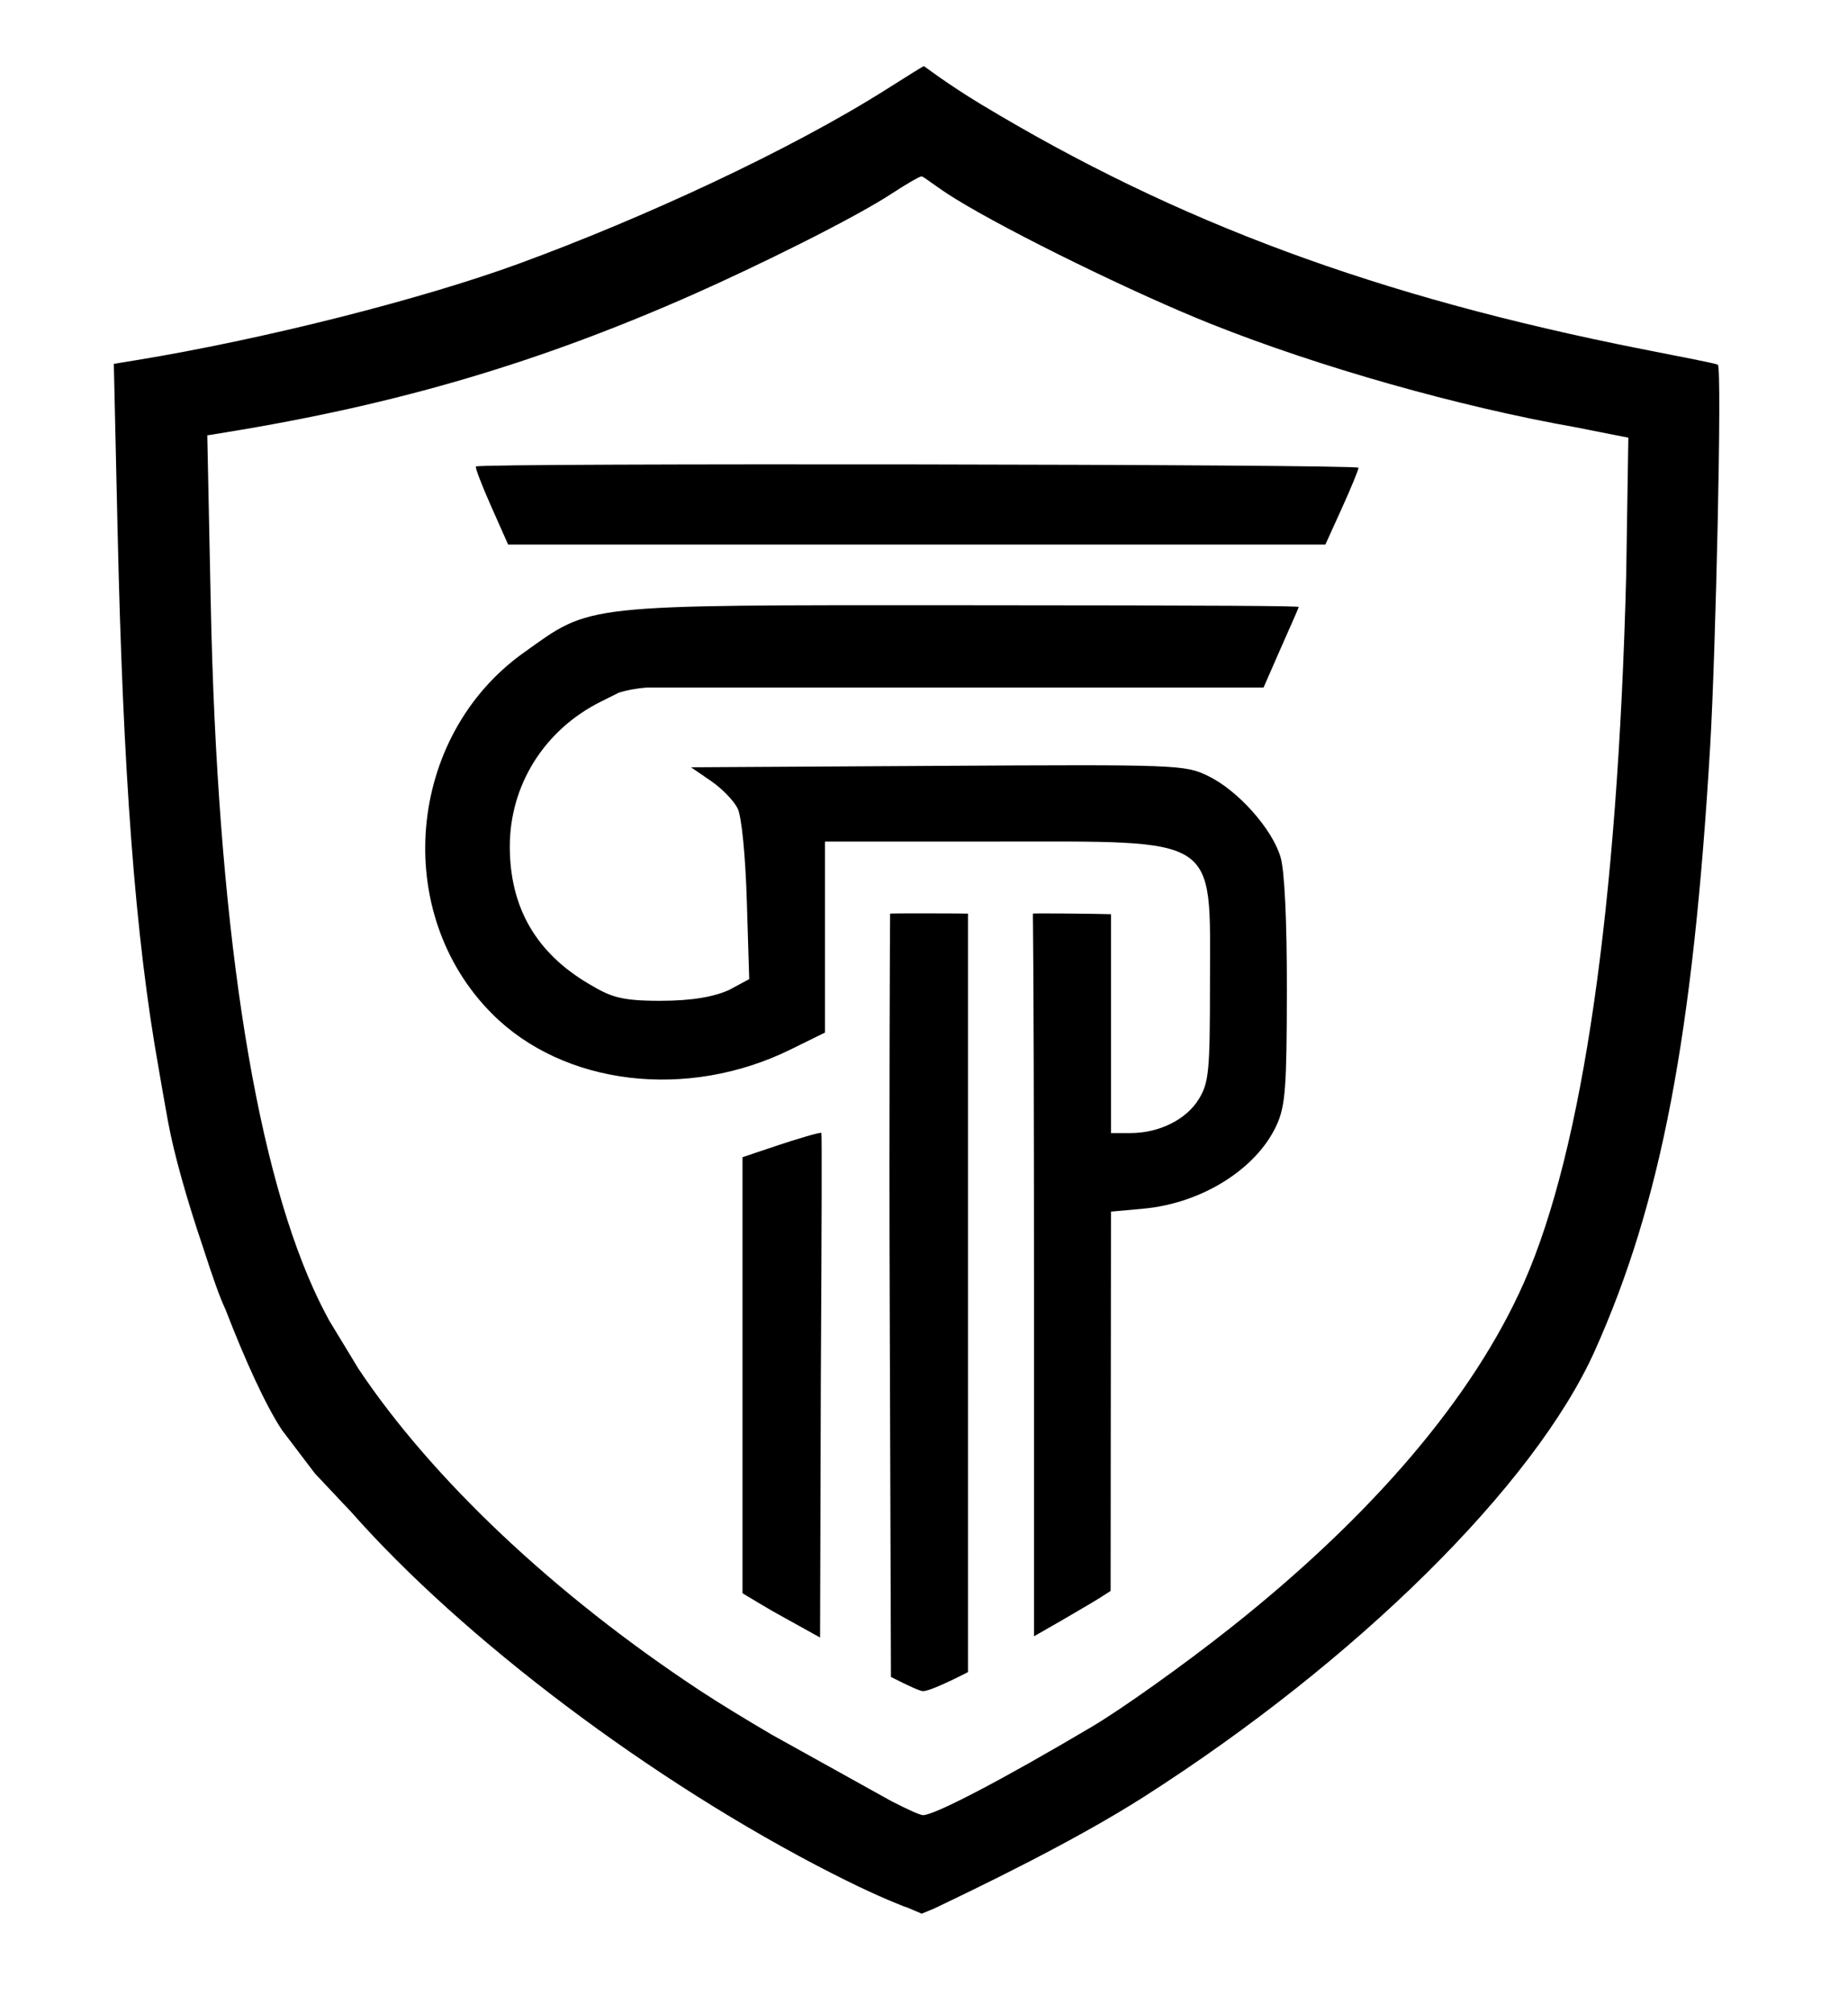
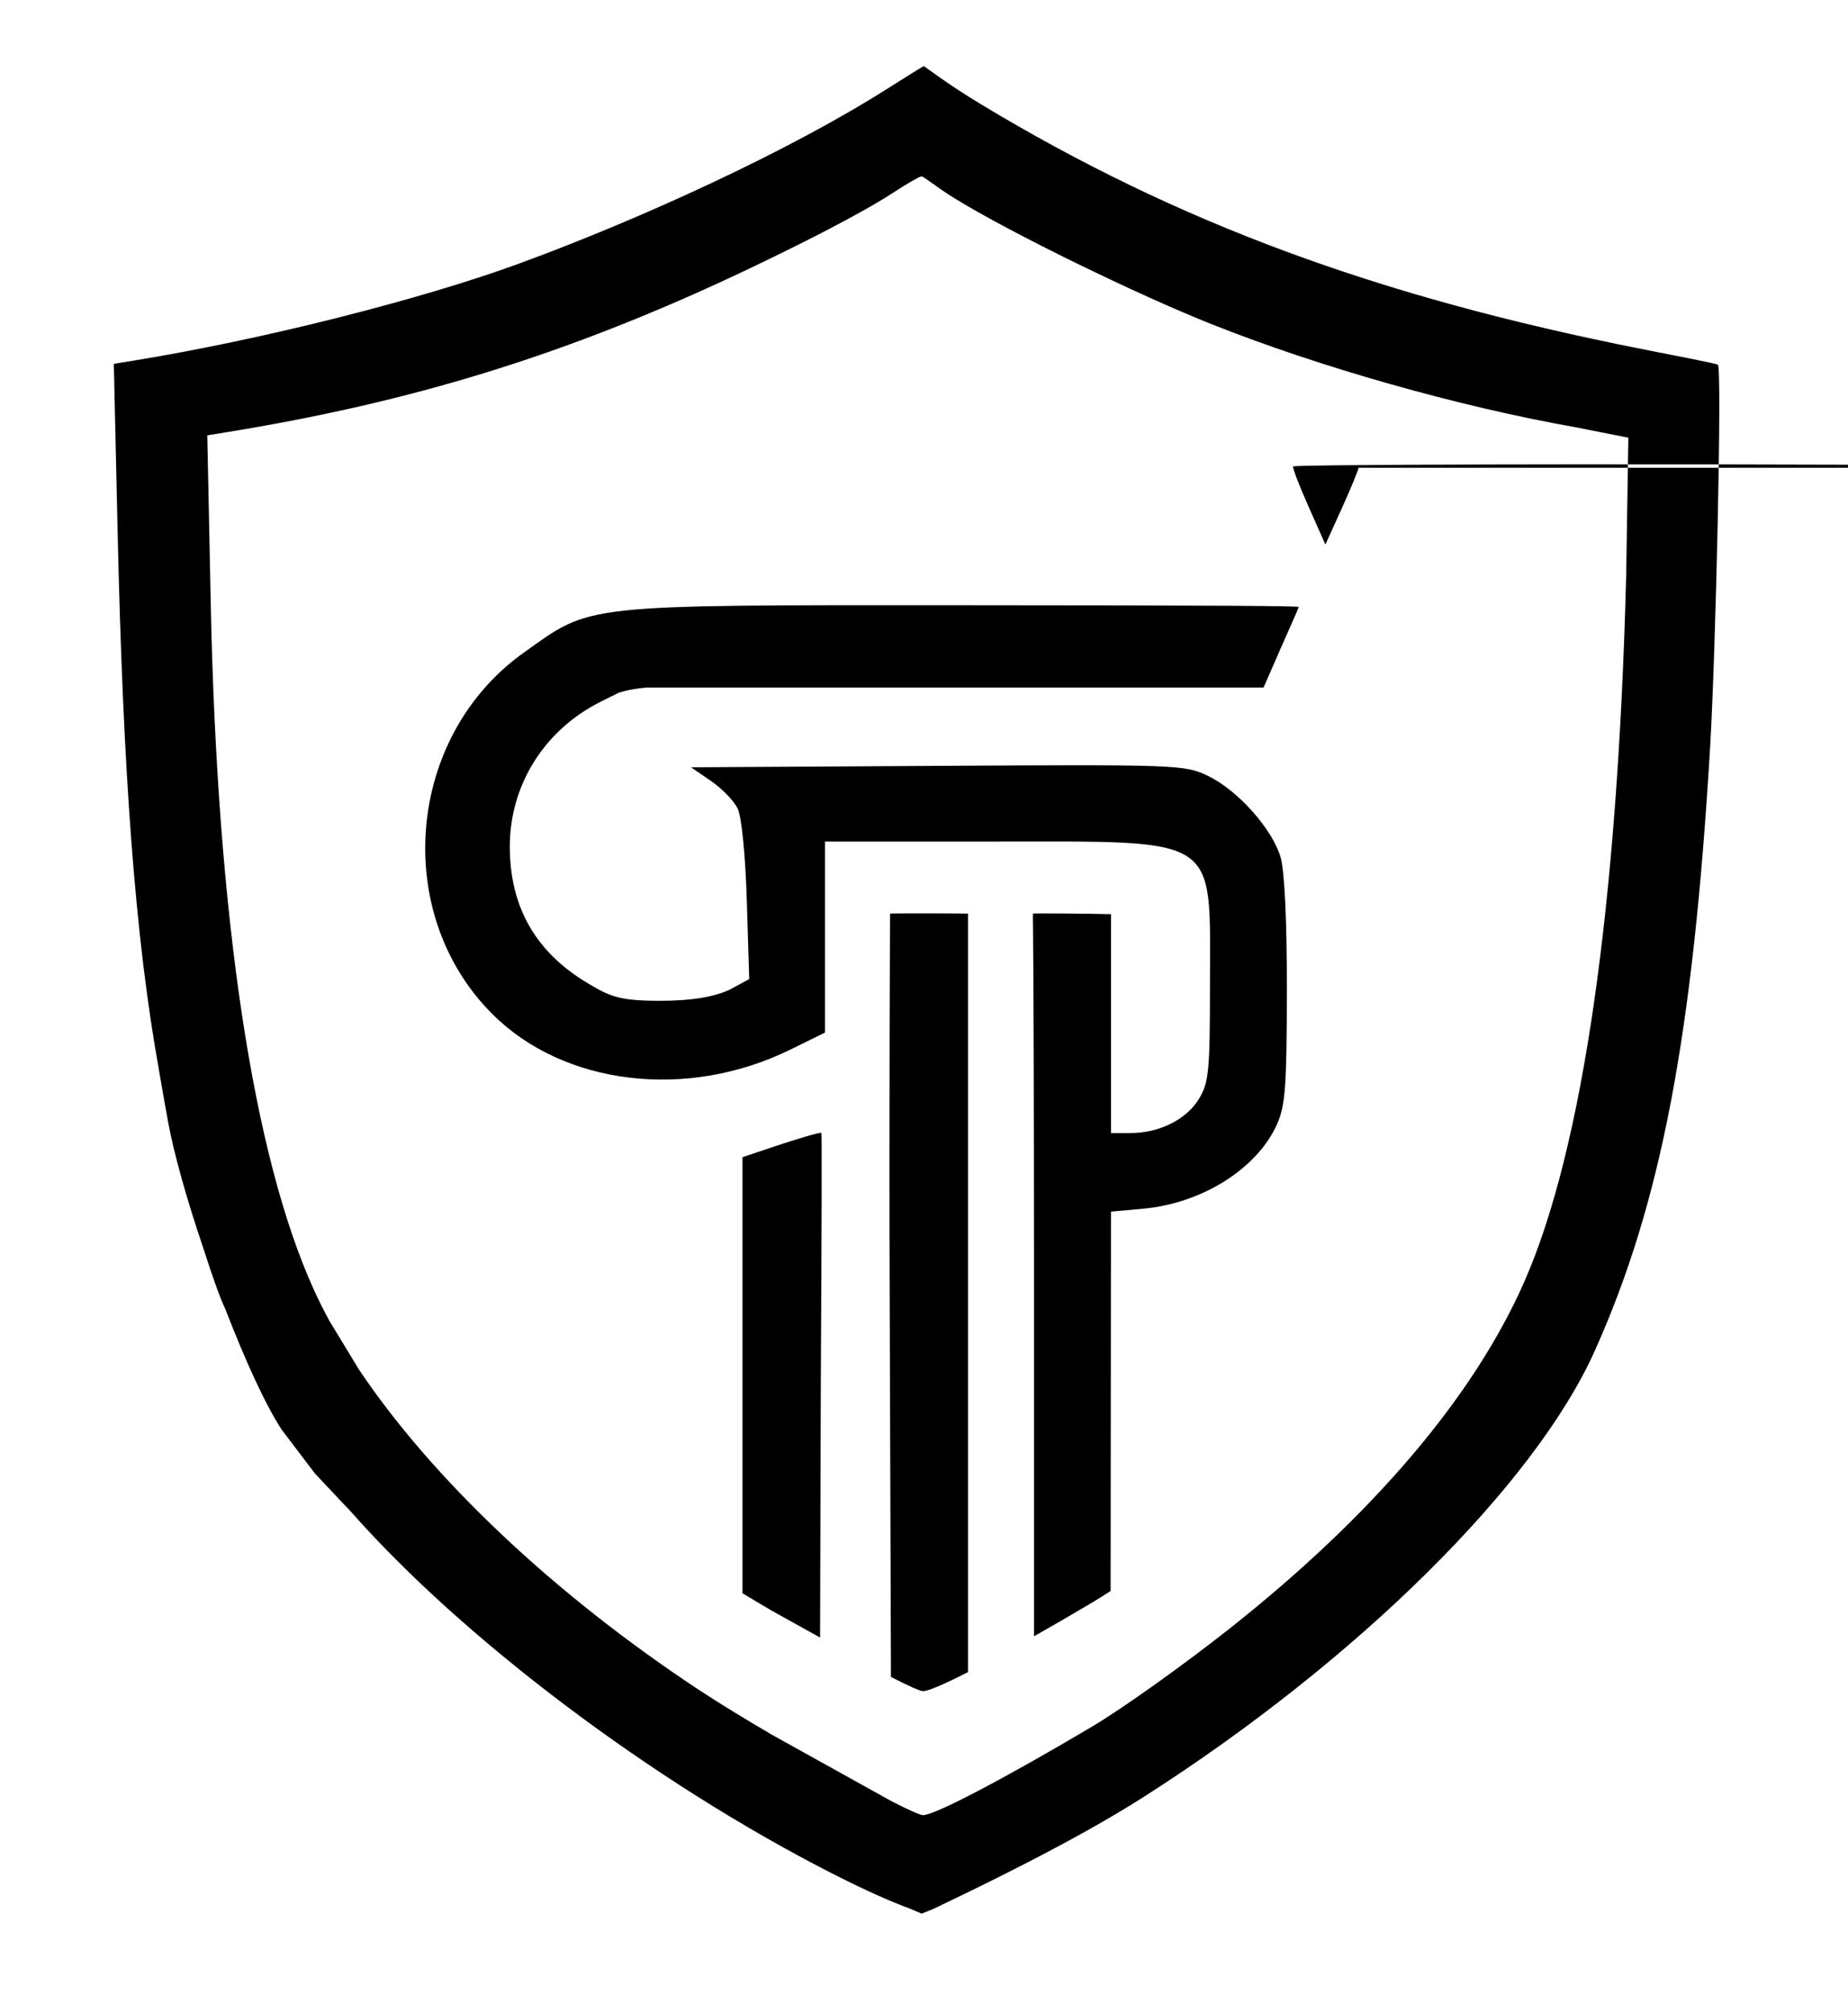
<svg xmlns="http://www.w3.org/2000/svg" width="100%" height="100%" viewBox="0 0 1400 1525" version="1.1" xml:space="preserve" style="fill-rule:evenodd;clip-rule:evenodd;stroke-linejoin:round;stroke-miterlimit:2;">
-   <path d="M120.304,809.929c-18.074,-100.71 -27.098,-225.113 -31.237,-408.579l-2.834,-125.733l16.259,-2.654c95.929,-15.655 216.35,-46.021 291.037,-73.396c93.488,-34.267 205.136,-85.695 278.69,-132.353c14.829,-9.408 27.266,-17.121 27.633,-17.142c0.371,-0.025 17.01,13.057 43.619,29.103c148.2,89.375 299.729,145.492 499.921,185.146c29.596,5.862 57.122,11.079 58.039,12c3.283,3.283 -1.698,218.787 -5.802,288.262c-12.971,219.63 -37.192,346.659 -87.467,458.713c-45.591,101.616 -180.141,234.696 -341.495,337.766c-53.913,34.44 -127.396,69.57 -159.234,84.8l-9.173,3.77c0,0 -6.167,-2.681 -10.746,-4.581l-2.501,-0.809c-9.165,-3.688 -25.03,-10 -54.446,-24.988c-137.189,-69.896 -280.282,-178.373 -364.641,-274.058c-8.589,-8.92 -17.931,-19.173 -27.341,-29.008l-24.989,-32.91c-12.444,-18.859 -28.091,-53.291 -42.78,-91.386c-4.148,-8.685 -9.337,-23.256 -16.925,-46.786c-12.174,-35.935 -22.132,-70.935 -26.648,-95.767c-2.666,-14.664 -4.961,-27.729 -6.939,-39.41Zm555.179,554.572c12.738,6.498 21.571,10.499 23.805,10.499c8.808,0 60.962,-27.308 127.795,-66.917c22.892,-13.566 69.171,-46.533 104.167,-74.196c108.667,-85.904 185.038,-175.687 223.392,-262.633c44.383,-100.612 70.921,-284.554 77.325,-536.008l1.625,-103.696l-40.238,-7.942c-88.229,-15.604 -193.658,-45.471 -275.45,-78.029c-57.741,-22.987 -152.146,-69.167 -194.021,-94.908c-15.508,-9.538 -24.139,-17.186 -25.818,-17.04c-1.675,0.146 -11.488,5.808 -21.8,12.583c-30.15,19.8 -104.386,56.119 -150.011,76.348c-117.337,52.025 -224.737,83.763 -355.029,104.921l-14.192,2.304l2.634,127.817c4.896,237.554 31.962,417.642 78.05,519.288c3.51,7.743 7.421,15.58 11.713,23.492l22.289,36.733c55.443,82.884 148.025,170.682 258.631,243.562c14.235,9.378 33.759,21.293 54.502,33.471l90.631,50.351Zm353.684,-1010.18c-0,1.571 -5.642,15.304 -12.542,30.517l-12.542,27.658l-619.145,-0l-12.85,-28.925c-7.067,-15.908 -12.271,-29.5 -11.559,-30.208c2.721,-2.705 668.638,-1.75 668.638,0.958Zm-245.834,885.214l0,-266.893c0,-121.914 -0.321,-235.008 -0.754,-271.709c-0.045,-3.806 -0.126,-8.745 -0.043,-8.878c0.18,-0.291 43.06,-0.02 59.131,0.467l-0,165.807l14.716,0c21.813,0 42.346,-10.216 51.842,-25.791c7.6,-12.467 8.413,-20.921 8.425,-87.896c0.025,-112.829 8.742,-107.146 -164.358,-107.146l-127.292,-0l0,144.687l-26.046,12.825c-78.196,38.496 -171.762,27.359 -226.029,-26.912c-76.542,-76.542 -64.917,-210.379 23.767,-273.617c51.941,-37.037 41.016,-36.126 331.879,-36.012c203.74,0.08 255.414,0.591 255.341,1.328c-0.08,0.807 -9.008,20.672 -15.274,34.993l-11.392,26.041l-466.885,0c-8.906,0.647 -15.886,2.112 -21.419,3.835l-13.688,6.819c-42.946,21.4 -69.233,63.417 -69.037,110.342c0.191,45.708 19.883,79.842 59.616,103.333c16.346,9.667 23.279,12.978 54.15,12.978c24.771,0 41.19,-3.172 52.444,-8.256l15.169,-8.18l-1.821,-59.392c-1.067,-34.75 -3.946,-63.749 -6.942,-69.887c-2.82,-5.771 -11.916,-15.146 -20.216,-20.833l-15.092,-10.342l186.833,-1.083c182.263,-1.059 187.271,-0.875 204.859,7.637c22.529,10.909 48.441,39.892 54.883,61.392c3.075,10.266 4.867,47.971 4.808,101.287c-0.079,73.129 -1.145,87.254 -7.679,101.638c-15.15,33.35 -56.75,59.462 -101.133,63.487l-24.429,2.217l-0.154,142.129l-0.126,145.229c-5.382,3.52 -10.216,6.561 -14.304,8.984c-15.491,9.18 -30.193,17.7 -43.75,25.372Zm-220.833,-32.62l0,-330.315l26.042,-8.75c14.325,-4.817 33.067,-10.43 33.719,-9.64c0.398,0.483 0.285,64.832 -0.428,188.661l-0.564,193.591l-36.417,-20.232c-7.687,-4.513 -15.207,-8.99 -22.352,-13.315Zm112.463,63.377l-0.95,-284.009c-0.524,-137.684 0.215,-293.698 0.309,-294.196c0.061,-0.325 59.01,-0.167 59.011,0c0.024,2.309 0.008,437.851 0.002,574.57c-18.045,9.196 -30.194,14.423 -34.047,14.423c-2.234,-0 -11.067,-4.002 -23.805,-10.5l-0.52,-0.288Z" />
+   <path d="M120.304,809.929c-18.074,-100.71 -27.098,-225.113 -31.237,-408.579l-2.834,-125.733l16.259,-2.654c95.929,-15.655 216.35,-46.021 291.037,-73.396c93.488,-34.267 205.136,-85.695 278.69,-132.353c14.829,-9.408 27.266,-17.121 27.633,-17.142c0.371,-0.025 17.01,13.057 43.619,29.103c148.2,89.375 299.729,145.492 499.921,185.146c29.596,5.862 57.122,11.079 58.039,12c3.283,3.283 -1.698,218.787 -5.802,288.262c-12.971,219.63 -37.192,346.659 -87.467,458.713c-45.591,101.616 -180.141,234.696 -341.495,337.766c-53.913,34.44 -127.396,69.57 -159.234,84.8l-9.173,3.77c0,0 -6.167,-2.681 -10.746,-4.581l-2.501,-0.809c-9.165,-3.688 -25.03,-10 -54.446,-24.988c-137.189,-69.896 -280.282,-178.373 -364.641,-274.058c-8.589,-8.92 -17.931,-19.173 -27.341,-29.008l-24.989,-32.91c-12.444,-18.859 -28.091,-53.291 -42.78,-91.386c-4.148,-8.685 -9.337,-23.256 -16.925,-46.786c-12.174,-35.935 -22.132,-70.935 -26.648,-95.767c-2.666,-14.664 -4.961,-27.729 -6.939,-39.41Zm555.179,554.572c12.738,6.498 21.571,10.499 23.805,10.499c8.808,0 60.962,-27.308 127.795,-66.917c22.892,-13.566 69.171,-46.533 104.167,-74.196c108.667,-85.904 185.038,-175.687 223.392,-262.633c44.383,-100.612 70.921,-284.554 77.325,-536.008l1.625,-103.696l-40.238,-7.942c-88.229,-15.604 -193.658,-45.471 -275.45,-78.029c-57.741,-22.987 -152.146,-69.167 -194.021,-94.908c-15.508,-9.538 -24.139,-17.186 -25.818,-17.04c-1.675,0.146 -11.488,5.808 -21.8,12.583c-30.15,19.8 -104.386,56.119 -150.011,76.348c-117.337,52.025 -224.737,83.763 -355.029,104.921l-14.192,2.304l2.634,127.817c4.896,237.554 31.962,417.642 78.05,519.288c3.51,7.743 7.421,15.58 11.713,23.492l22.289,36.733c55.443,82.884 148.025,170.682 258.631,243.562c14.235,9.378 33.759,21.293 54.502,33.471l90.631,50.351Zm353.684,-1010.18c-0,1.571 -5.642,15.304 -12.542,30.517l-12.542,27.658l-12.85,-28.925c-7.067,-15.908 -12.271,-29.5 -11.559,-30.208c2.721,-2.705 668.638,-1.75 668.638,0.958Zm-245.834,885.214l0,-266.893c0,-121.914 -0.321,-235.008 -0.754,-271.709c-0.045,-3.806 -0.126,-8.745 -0.043,-8.878c0.18,-0.291 43.06,-0.02 59.131,0.467l-0,165.807l14.716,0c21.813,0 42.346,-10.216 51.842,-25.791c7.6,-12.467 8.413,-20.921 8.425,-87.896c0.025,-112.829 8.742,-107.146 -164.358,-107.146l-127.292,-0l0,144.687l-26.046,12.825c-78.196,38.496 -171.762,27.359 -226.029,-26.912c-76.542,-76.542 -64.917,-210.379 23.767,-273.617c51.941,-37.037 41.016,-36.126 331.879,-36.012c203.74,0.08 255.414,0.591 255.341,1.328c-0.08,0.807 -9.008,20.672 -15.274,34.993l-11.392,26.041l-466.885,0c-8.906,0.647 -15.886,2.112 -21.419,3.835l-13.688,6.819c-42.946,21.4 -69.233,63.417 -69.037,110.342c0.191,45.708 19.883,79.842 59.616,103.333c16.346,9.667 23.279,12.978 54.15,12.978c24.771,0 41.19,-3.172 52.444,-8.256l15.169,-8.18l-1.821,-59.392c-1.067,-34.75 -3.946,-63.749 -6.942,-69.887c-2.82,-5.771 -11.916,-15.146 -20.216,-20.833l-15.092,-10.342l186.833,-1.083c182.263,-1.059 187.271,-0.875 204.859,7.637c22.529,10.909 48.441,39.892 54.883,61.392c3.075,10.266 4.867,47.971 4.808,101.287c-0.079,73.129 -1.145,87.254 -7.679,101.638c-15.15,33.35 -56.75,59.462 -101.133,63.487l-24.429,2.217l-0.154,142.129l-0.126,145.229c-5.382,3.52 -10.216,6.561 -14.304,8.984c-15.491,9.18 -30.193,17.7 -43.75,25.372Zm-220.833,-32.62l0,-330.315l26.042,-8.75c14.325,-4.817 33.067,-10.43 33.719,-9.64c0.398,0.483 0.285,64.832 -0.428,188.661l-0.564,193.591l-36.417,-20.232c-7.687,-4.513 -15.207,-8.99 -22.352,-13.315Zm112.463,63.377l-0.95,-284.009c-0.524,-137.684 0.215,-293.698 0.309,-294.196c0.061,-0.325 59.01,-0.167 59.011,0c0.024,2.309 0.008,437.851 0.002,574.57c-18.045,9.196 -30.194,14.423 -34.047,14.423c-2.234,-0 -11.067,-4.002 -23.805,-10.5l-0.52,-0.288Z" />
</svg>